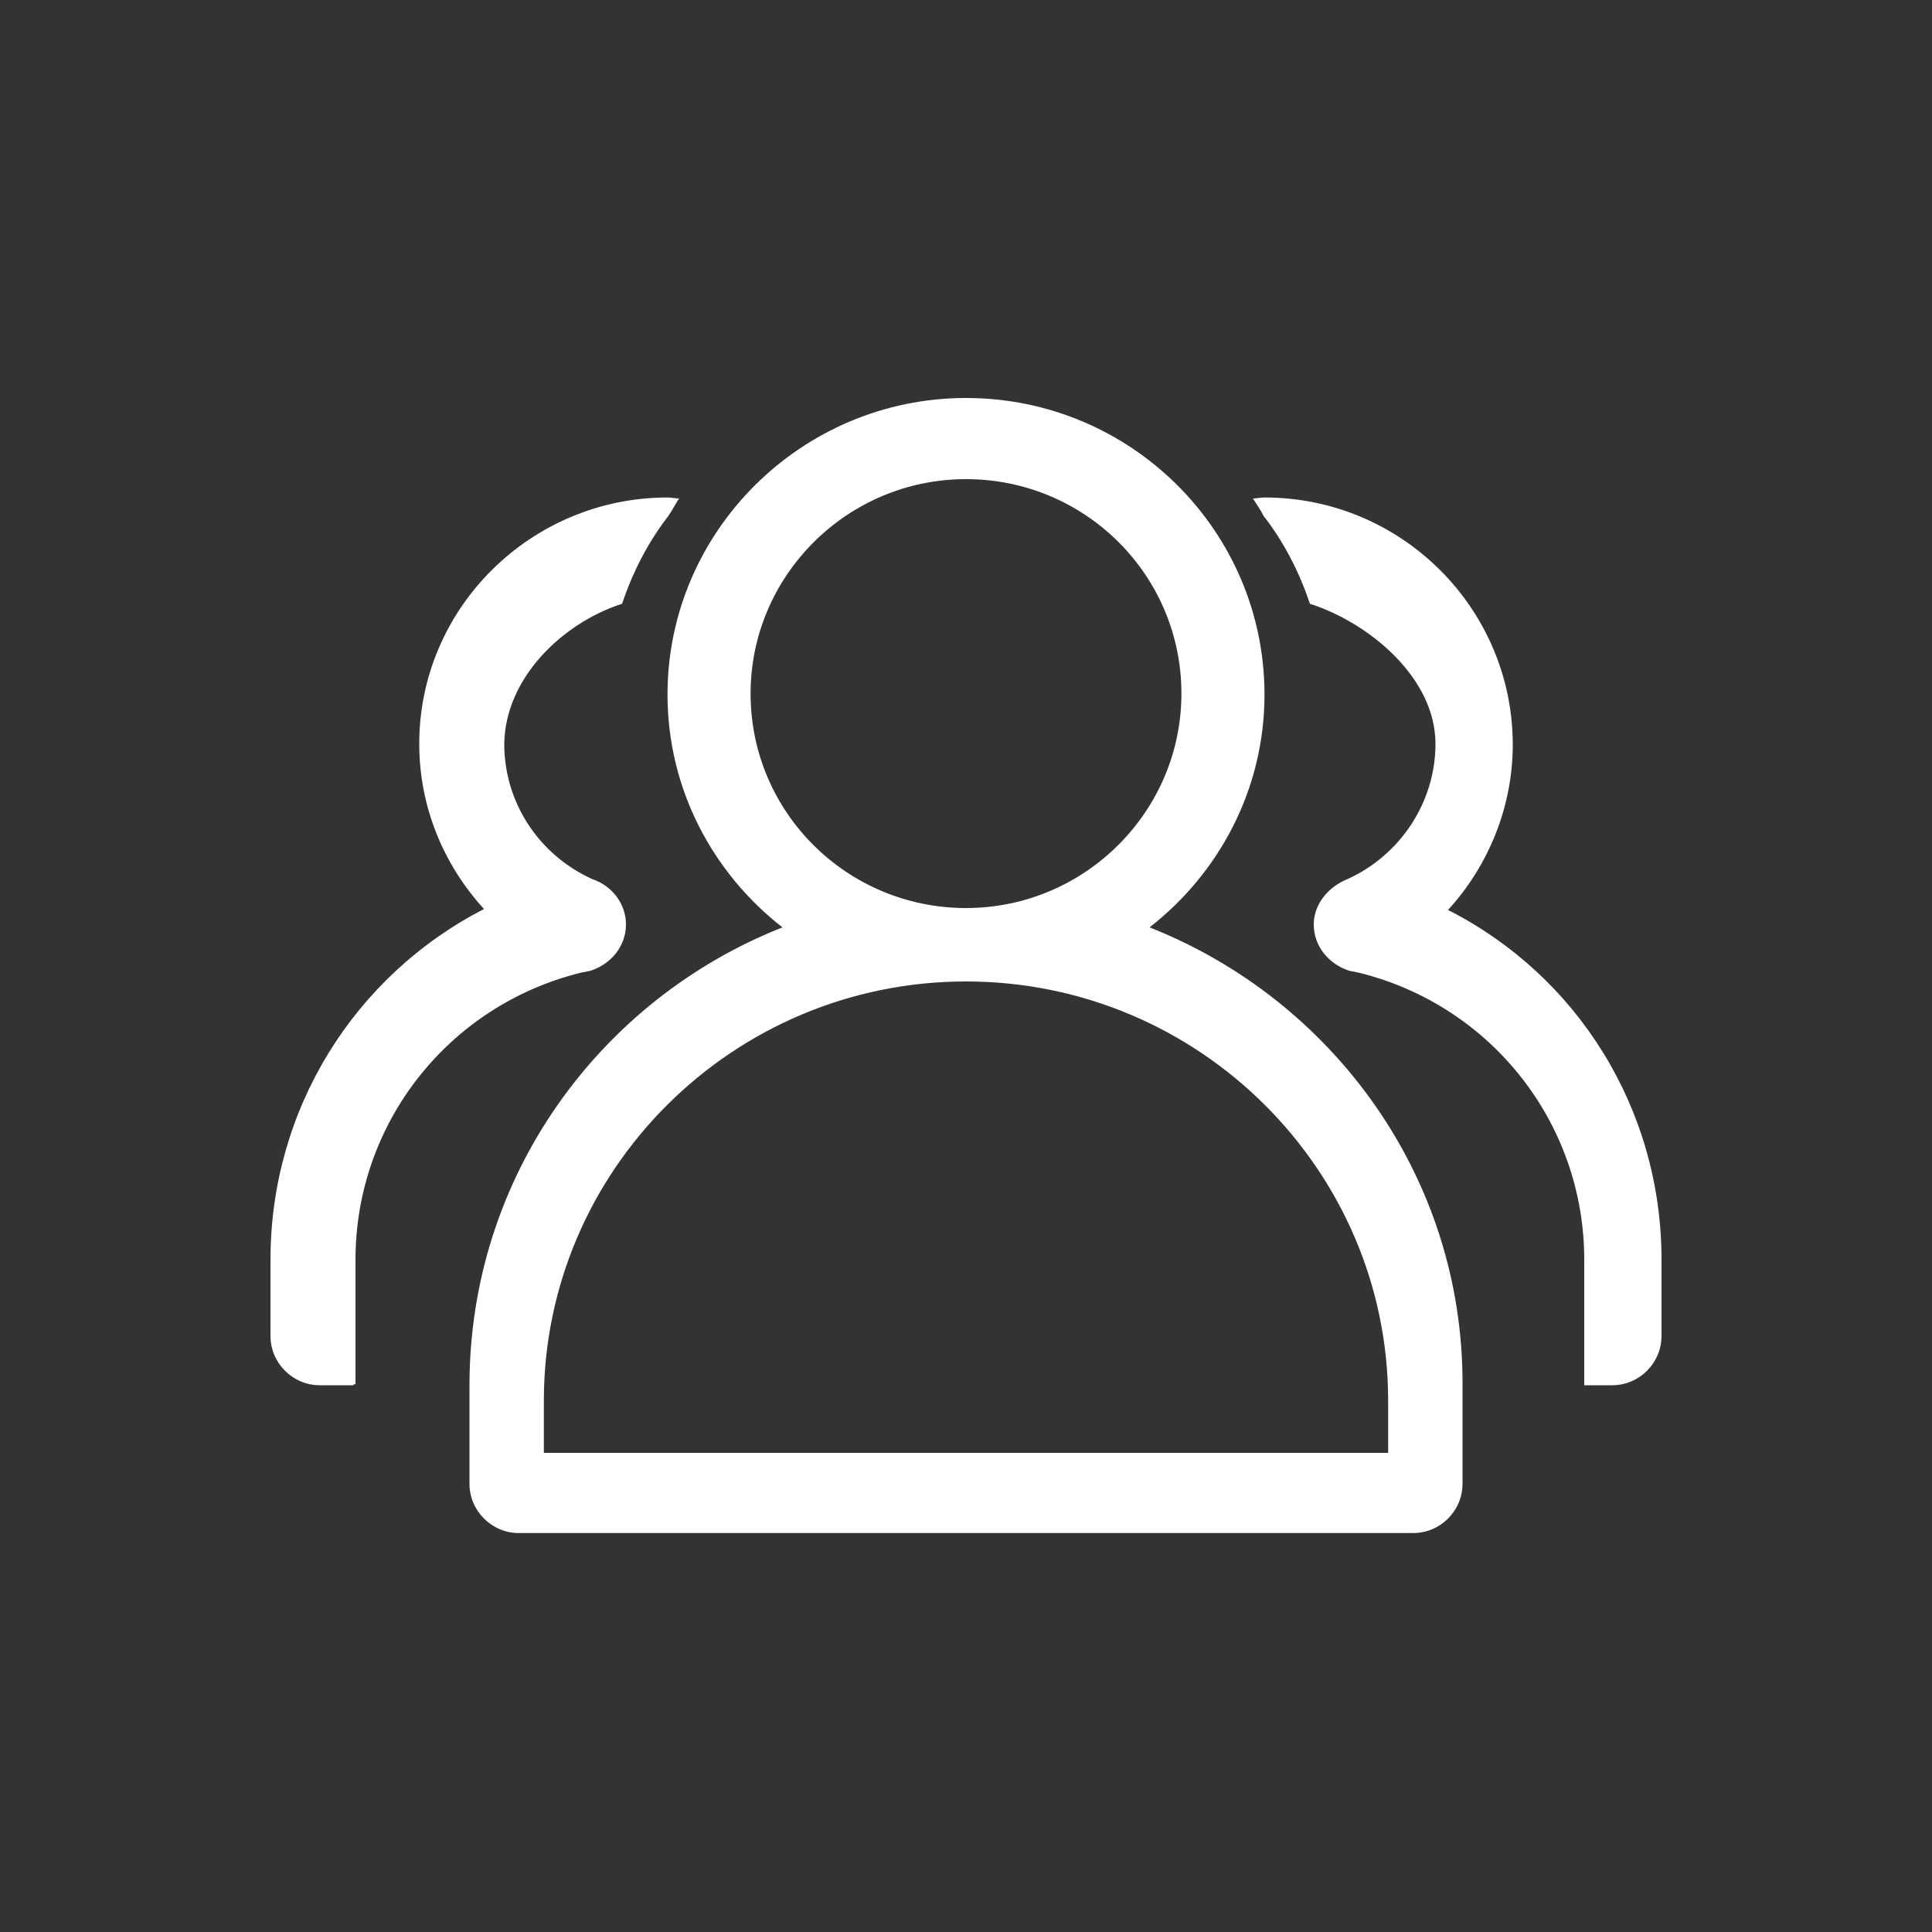
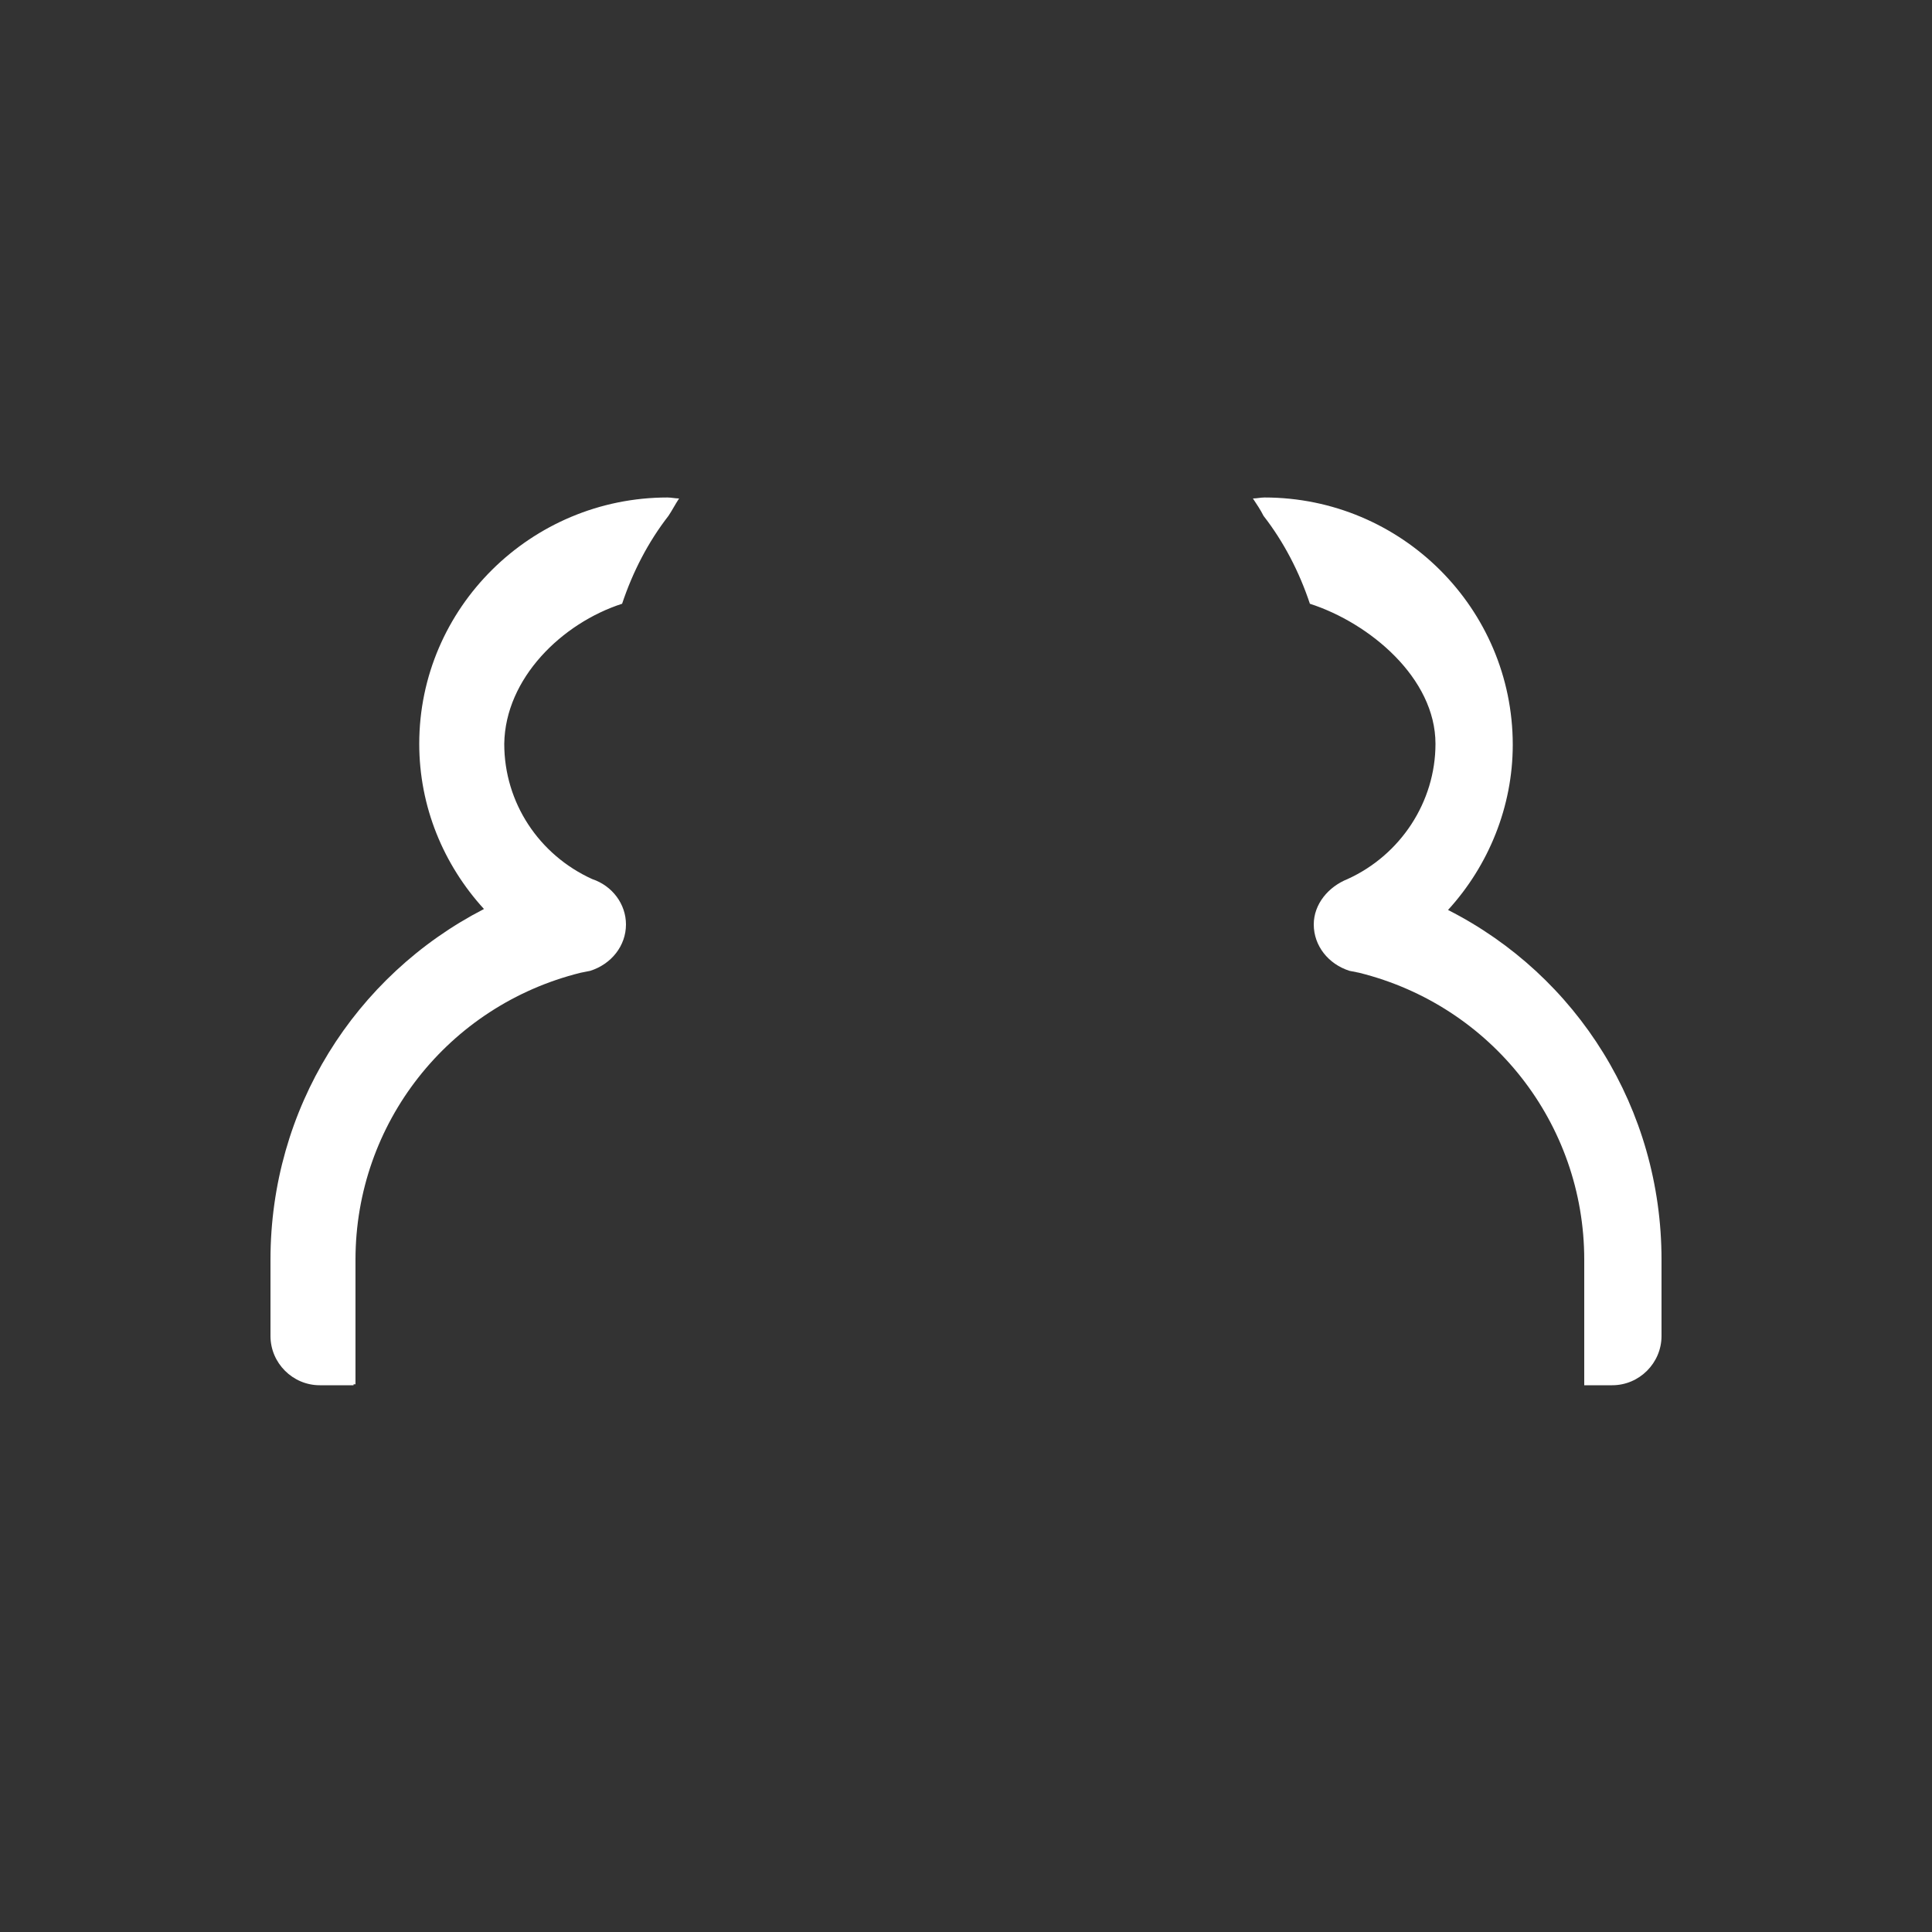
<svg xmlns="http://www.w3.org/2000/svg" width="100%" height="100%" viewBox="0 0 1024 1024" style="vertical-align: middle; max-width: 100%; width: 100%;">
  <rect x="0" y="0" width="1024" height="1024" fill="#333333" stroke="none" />
  <path d="M329.728 320c5.632-16.896 13.824-32.768 24.576-46.592 2.048-3.072 3.584-6.144 5.632-9.216-2.048 0-4.096-0.512-6.144-0.512C281.6 263.68 222.208 322.048 222.208 394.24c0 33.28 12.8 64 34.304 87.552C187.904 517.12 143.36 587.776 143.36 667.648v40.448c0 14.336 11.776 26.112 26.112 26.112h17.92v-0.512h1.024v-66.048c0-72.192 49.152-134.656 119.296-152.064l5.12-1.024c11.264-3.584 18.944-13.312 18.944-24.576 0-10.752-7.168-20.48-17.92-24.064-28.16-12.8-46.592-40.448-46.592-71.68 0.512-34.816 30.72-64 62.464-74.24zM767.488 482.304c21.504-23.552 34.304-54.784 34.304-87.552 0-72.192-58.88-131.072-131.584-131.072-2.048 0-4.096 0.512-6.144 0.512 2.048 3.072 4.096 6.144 5.632 9.216 10.752 13.824 18.944 29.696 24.576 46.592 31.744 10.24 66.56 39.424 66.56 74.24 0 30.72-18.432 58.88-46.592 71.68-10.24 4.096-17.92 13.312-17.92 24.064 0 11.264 7.68 20.992 18.944 24.576l5.12 1.024c70.144 17.408 119.296 79.872 119.296 152.064v66.56h-0.512 15.36c14.336 0 26.112-11.776 26.112-26.112v-40.448c0-79.872-44.544-150.528-113.152-185.344z" fill="rgb(255,255,255)">
   </path>
-   <path d="M609.28 491.52c36.864-28.672 60.928-73.216 60.928-123.392 0-86.528-70.656-157.184-158.208-157.184-87.04 0-158.208 70.656-158.208 157.184 0 50.176 24.064 94.72 60.928 123.392-97.28 38.4-165.888 132.608-165.888 242.688v52.224c0 14.336 11.776 26.112 26.112 26.112h474.112c14.336 0 26.112-11.776 26.112-26.112v-52.224c0.512-110.08-68.608-204.288-165.888-242.688zM397.824 367.616c0-62.464 51.2-113.664 114.176-113.664s114.176 50.688 114.176 113.664c0 62.464-51.2 113.664-114.176 113.664s-114.176-50.688-114.176-113.664z m337.92 402.432H288.256V742.4c0-122.368 100.352-222.208 223.744-222.208s223.744 99.84 223.744 222.208v27.648z" fill="rgb(255,255,255)">
-    </path>
</svg>